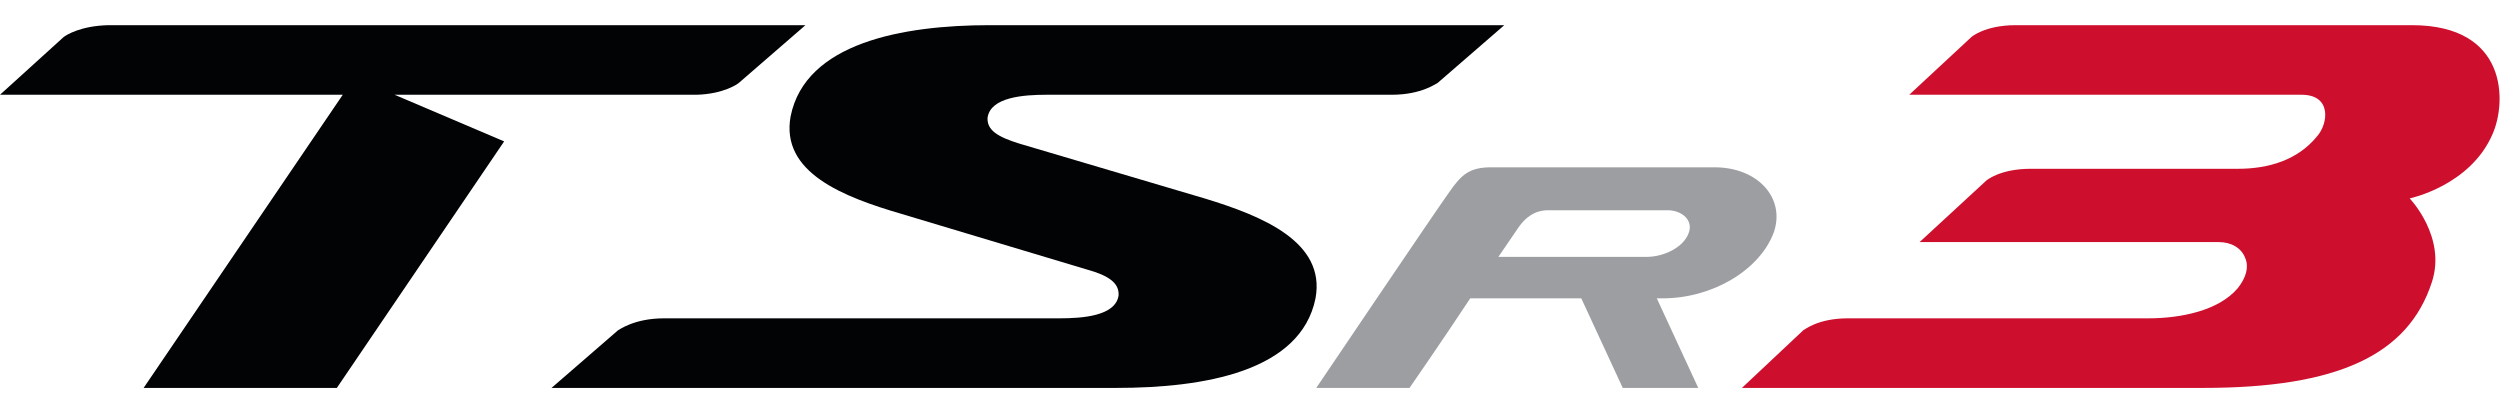
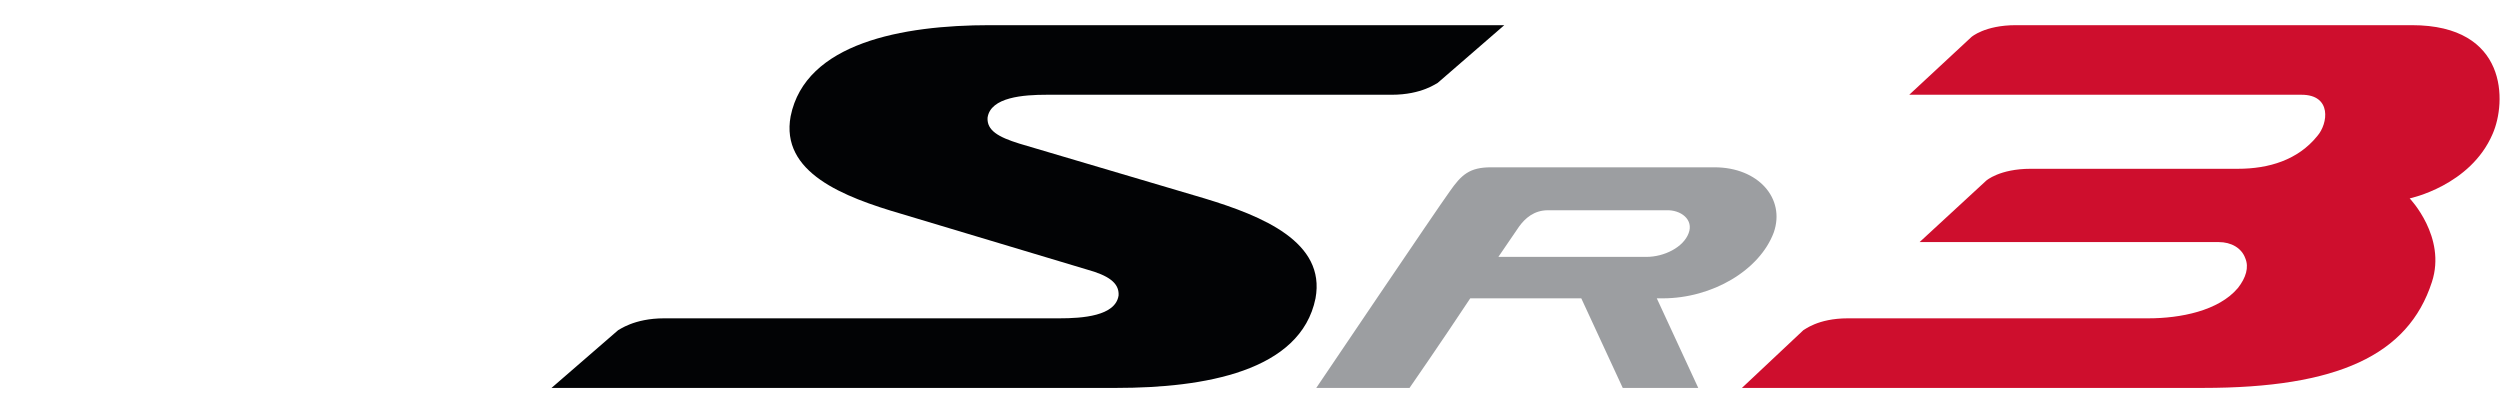
<svg xmlns="http://www.w3.org/2000/svg" version="1.0" id="Layer_1" x="0px" y="0px" viewBox="0 0 337.7 53.8" style="enable-background:new 0 0 337.7 53.8;" xml:space="preserve">
  <style type="text/css">
	.st0{fill:#CE0E2D;}
	.st1{fill:#020305;}
	.st2{fill:#9C9EA1;}
	.st3{display:none;}
	.st4{display:inline;}
</style>
  <g id="TSR3">
    <g>
      <g>
        <g>
          <path class="st0" d="M325.8,3.4h-53.5c-4.2,0-6,1.6-6,1.6l-8.4,7.8h53c4.1,0,3.6,3.9,2.1,5.6c-2.6,3.2-6.5,4.4-10.7,4.4h0h0h-28      c-4.2,0-6,1.6-6,1.6l-9,8.3h40.4c1.7,0,3.1,0.8,3.6,2.2c0.5,1.2,0.1,2.6-1,4c-2.6,3.1-7.8,4.1-12.1,4.1l-40.6,0      c-4.1,0-5.9,1.6-6,1.6l-8.3,7.8h62.3c18.1,0,27.7-4.4,30.9-14.3c2-6.1-3-11.3-3-11.3s8.2-1.7,11.2-8.7      C338.6,13.8,338.8,3.4,325.8,3.4z" />
        </g>
      </g>
    </g>
    <g>
      <g>
        <path class="st1" d="M146.8,36.4c2.9,0.8,4.4,1.8,4.3,3.5c-0.4,2.8-4.9,3.1-8,3.1s-53.4,0-53.4,0c-4.1,0-6.1,1.6-6.2,1.6l-9,7.8     h76.3c11.8,0,24.9-2.2,26.9-12.1c1.4-7.6-7.1-11.1-15-13.5l-25-7.4c-2.9-0.9-4.4-1.8-4.3-3.5c0.4-2.8,4.9-3.1,8-3.1     c3.1,0,46.6,0,46.6,0c4.1,0,6.1-1.6,6.2-1.6l9-7.8h-69.5c-11.8,0-24.9,2.4-26.9,12.3c-1.4,7.6,7.1,10.9,15,13.2L146.8,36.4z" />
-         <path class="st1" d="M94.1,12.8c3.7-0.1,5.6-1.5,5.7-1.6l9-7.8l-94.2,0C10.9,3.5,9,4.7,8.6,5L0,12.8h46.3L19.4,52.4l26.1,0     l22.6-33.3l-14.8-6.3L94.1,12.8z" />
-         <path class="st2" d="M231.6,22.6c-0.4,0-27.8,0-30.2,0c-2.9,0-4,1-5.6,3.3c-1.6,2.2-18,26.5-18,26.5l12.6,0c0,0,4.3-6.2,8.2-12.1     h15l5.6,12.1h10.2l-5.6-12.1c0,0,0.5,0,0.8,0c6.7,0,13.1-3.8,15-8.9C241.2,26.8,237.5,22.6,231.6,22.6z M228.1,31.5     c-0.7,1.9-3.3,3.2-5.7,3.2c-0.1,0-20,0-20,0c1.5-2.2,2.6-3.8,2.8-4.1c0.8-1.1,2-2.2,3.9-2.2c1,0,15.5,0,15.9,0     C227.1,28.3,228.8,29.7,228.1,31.5z" />
+         <path class="st2" d="M231.6,22.6c-0.4,0-27.8,0-30.2,0c-2.9,0-4,1-5.6,3.3c-1.6,2.2-18,26.5-18,26.5l12.6,0c0,0,4.3-6.2,8.2-12.1     h15l5.6,12.1h10.2l-5.6-12.1c0,0,0.5,0,0.8,0c6.7,0,13.1-3.8,15-8.9C241.2,26.8,237.5,22.6,231.6,22.6z M228.1,31.5     c-0.7,1.9-3.3,3.2-5.7,3.2c-0.1,0-20,0-20,0c1.5-2.2,2.6-3.8,2.8-4.1c0.8-1.1,2-2.2,3.9-2.2c1,0,15.5,0,15.9,0     C227.1,28.3,228.8,29.7,228.1,31.5" />
      </g>
-       <path class="st0" d="M190.4,52.4" />
    </g>
  </g>
  <g id="TSR2" class="st3">
    <g class="st4">
      <g>
        <path class="st0" d="M336.2,8.3c-2.3-3.4-7.8-5.4-13.4-5.4h-51.5c-4.2,0-6,1.6-6,1.6l-8.4,7.7h52.9c3.7,0,5.3,2.3,4,4.2     c-2.2,3.1-6.4,3.9-11.8,4.6c-5.4,0.8-16.2,2.1-29.6,4.1c-13.6,2-25.4,6.6-30.9,16.5c-4.4,7.8-5.1,9.8-5.1,9.8h75     c4.1,0,6-1.5,6-1.6l8.4-7.7h-62.5c0,0,0-4.7,15.4-7c10.3-1.5,21.4-2.9,32.1-4.5s21.2-4.1,25.8-13.7     C338,14.2,338.1,11.1,336.2,8.3z" />
      </g>
    </g>
    <g class="st4">
      <g>
        <path class="st1" d="M147.5,35.5c2.9,0.8,4.4,1.8,4.3,3.5c-0.4,2.8-5,3.1-8.1,3.1c-3.1,0-53.6,0-53.6,0c-4.2,0-6.2,1.6-6.2,1.6     l-9.1,7.7h76.7c11.9,0,25-2.2,27-11.9c1.4-7.5-7.1-11-15-13.3l-25.1-7.3c-2.9-0.9-4.4-1.8-4.3-3.5c0.4-2.8,5-3.1,8.1-3.1     s46.9,0,46.9,0c4.2,0,6.2-1.6,6.2-1.6l9.1-7.7h-69.9c-11.9,0-25,2.4-27,12.2c-1.4,7.5,7.2,10.8,15.1,13.1L147.5,35.5z" />
        <path class="st1" d="M94.5,12.2c3.8-0.1,5.6-1.5,5.7-1.6l9.1-7.7H14.6C11,3,9,4.2,8.7,4.5L0,12.2h46.5l-27,39.1l26.2,0l22.7-32.9     l-14.9-6.2L94.5,12.2z" />
        <path class="st2" d="M232.8,21.9c-0.4,0-27.9,0-30.3,0c-2.9,0-4,1-5.6,3.2s-18.1,26.2-18.1,26.2h12.6c0,0,4.3-6.2,8.2-11.9h15.1     l5.7,11.9h10.2l-5.7-11.9c0,0,0.5,0,0.8,0c6.7,0,13.2-3.8,15-8.8C242.4,26.1,238.7,21.9,232.8,21.9z M229.2,30.7     c-0.7,1.9-3.3,3.1-5.7,3.1c0,0-20.1,0-20.1,0c1.5-2.2,2.6-3.8,2.8-4.1c0.8-1.1,2.1-2.2,4-2.2c1,0,15.6,0,16,0     C228.2,27.6,229.9,28.9,229.2,30.7z" />
      </g>
      <path class="st0" d="M191.3,51.4" />
    </g>
  </g>
  <g id="TSR1" class="st3">
    <g class="st4">
      <g>
        <path class="st0" d="M285.4,52.6l35-51.4h-22.5c-4.3,0-6.4,1.7-6.5,1.7l-9.5,8.1h11.3l-28.3,41.6H285.4z" />
      </g>
    </g>
    <g class="st4">
      <g>
        <path class="st1" d="M171.8,35.8c3.1,0.9,4.7,1.9,4.5,3.7c-0.4,3-5.2,3.3-8.4,3.3c-3.2,0-56.2,0-56.2,0c-4.3,0-6.5,1.7-6.5,1.7     l-9.5,8.1H176c12.4,0,26.2-2.3,28.3-12.7c1.5-8-7.5-11.7-15.7-14.1L162.2,18c-3.1-0.9-4.7-1.9-4.5-3.7c0.4-3,5.2-3.3,8.4-3.3     c3.2,0,49.1,0,49.1,0c4.3,0,6.5-1.7,6.5-1.7l9.5-8.1H158c-12.4,0-26.2,2.5-28.3,12.9c-1.5,8,7.5,11.4,15.8,13.9L171.8,35.8z" />
        <path class="st1" d="M116.3,11c3.9-0.1,5.9-1.6,6-1.7l9.5-8.1l-99.2,0c-3.8,0-5.9,1.4-6.2,1.6L17.3,11H66L37.8,52.6l27.5,0     l23.7-35L73.4,11L116.3,11z" />
        <path class="st2" d="M261,21.3c-0.5,0-29.3,0-31.8,0c-3.1,0-4.2,1.1-5.9,3.4c-1.7,2.4-19,27.8-19,27.8l13.2,0     c0,0,4.5-6.5,8.6-12.7h15.8l5.9,12.7h10.7l-5.9-12.7c0,0,0.6,0,0.8,0c7,0,13.8-4,15.7-9.3C271.1,25.7,267.3,21.3,261,21.3z      M257.4,30.6c-0.8,2-3.4,3.3-6,3.3c-0.1,0-21,0-21,0c1.6-2.3,2.7-4,2.9-4.3c0.9-1.2,2.2-2.3,4.2-2.3c1,0,16.3,0,16.7,0     C256.3,27.3,258.1,28.7,257.4,30.6z" />
      </g>
      <path class="st0" d="M217.6,52.6" />
    </g>
  </g>
</svg>